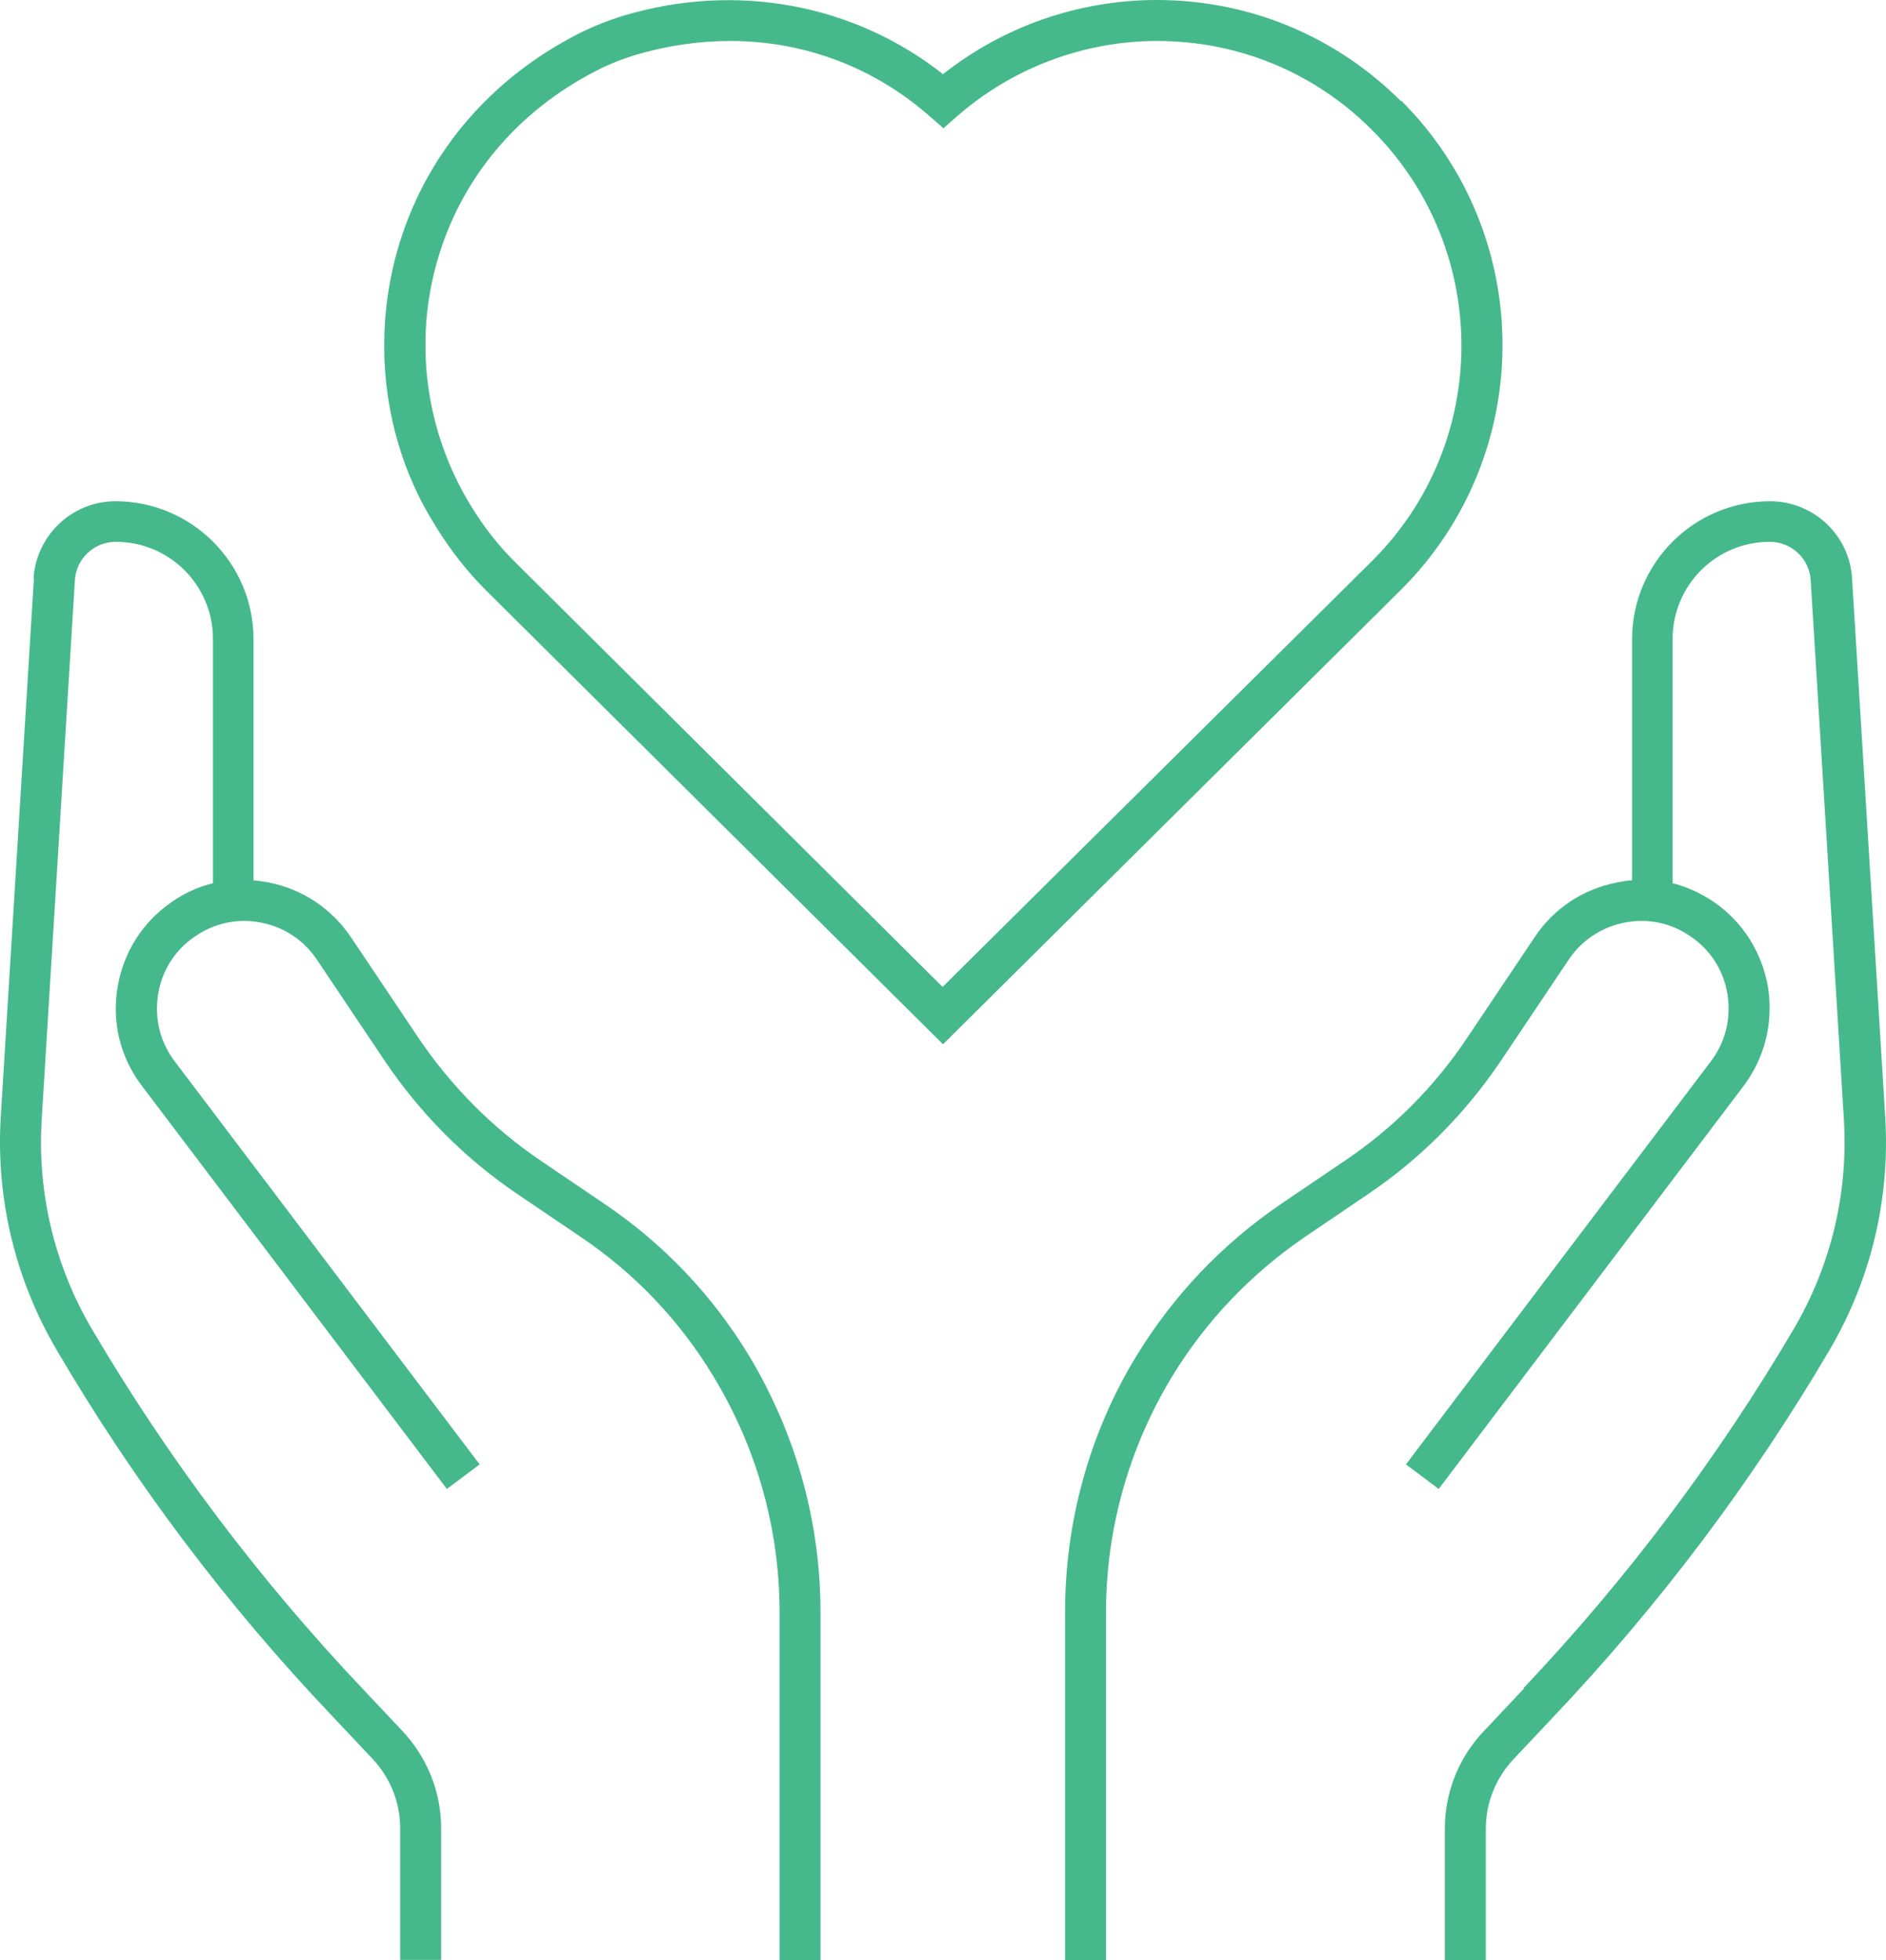
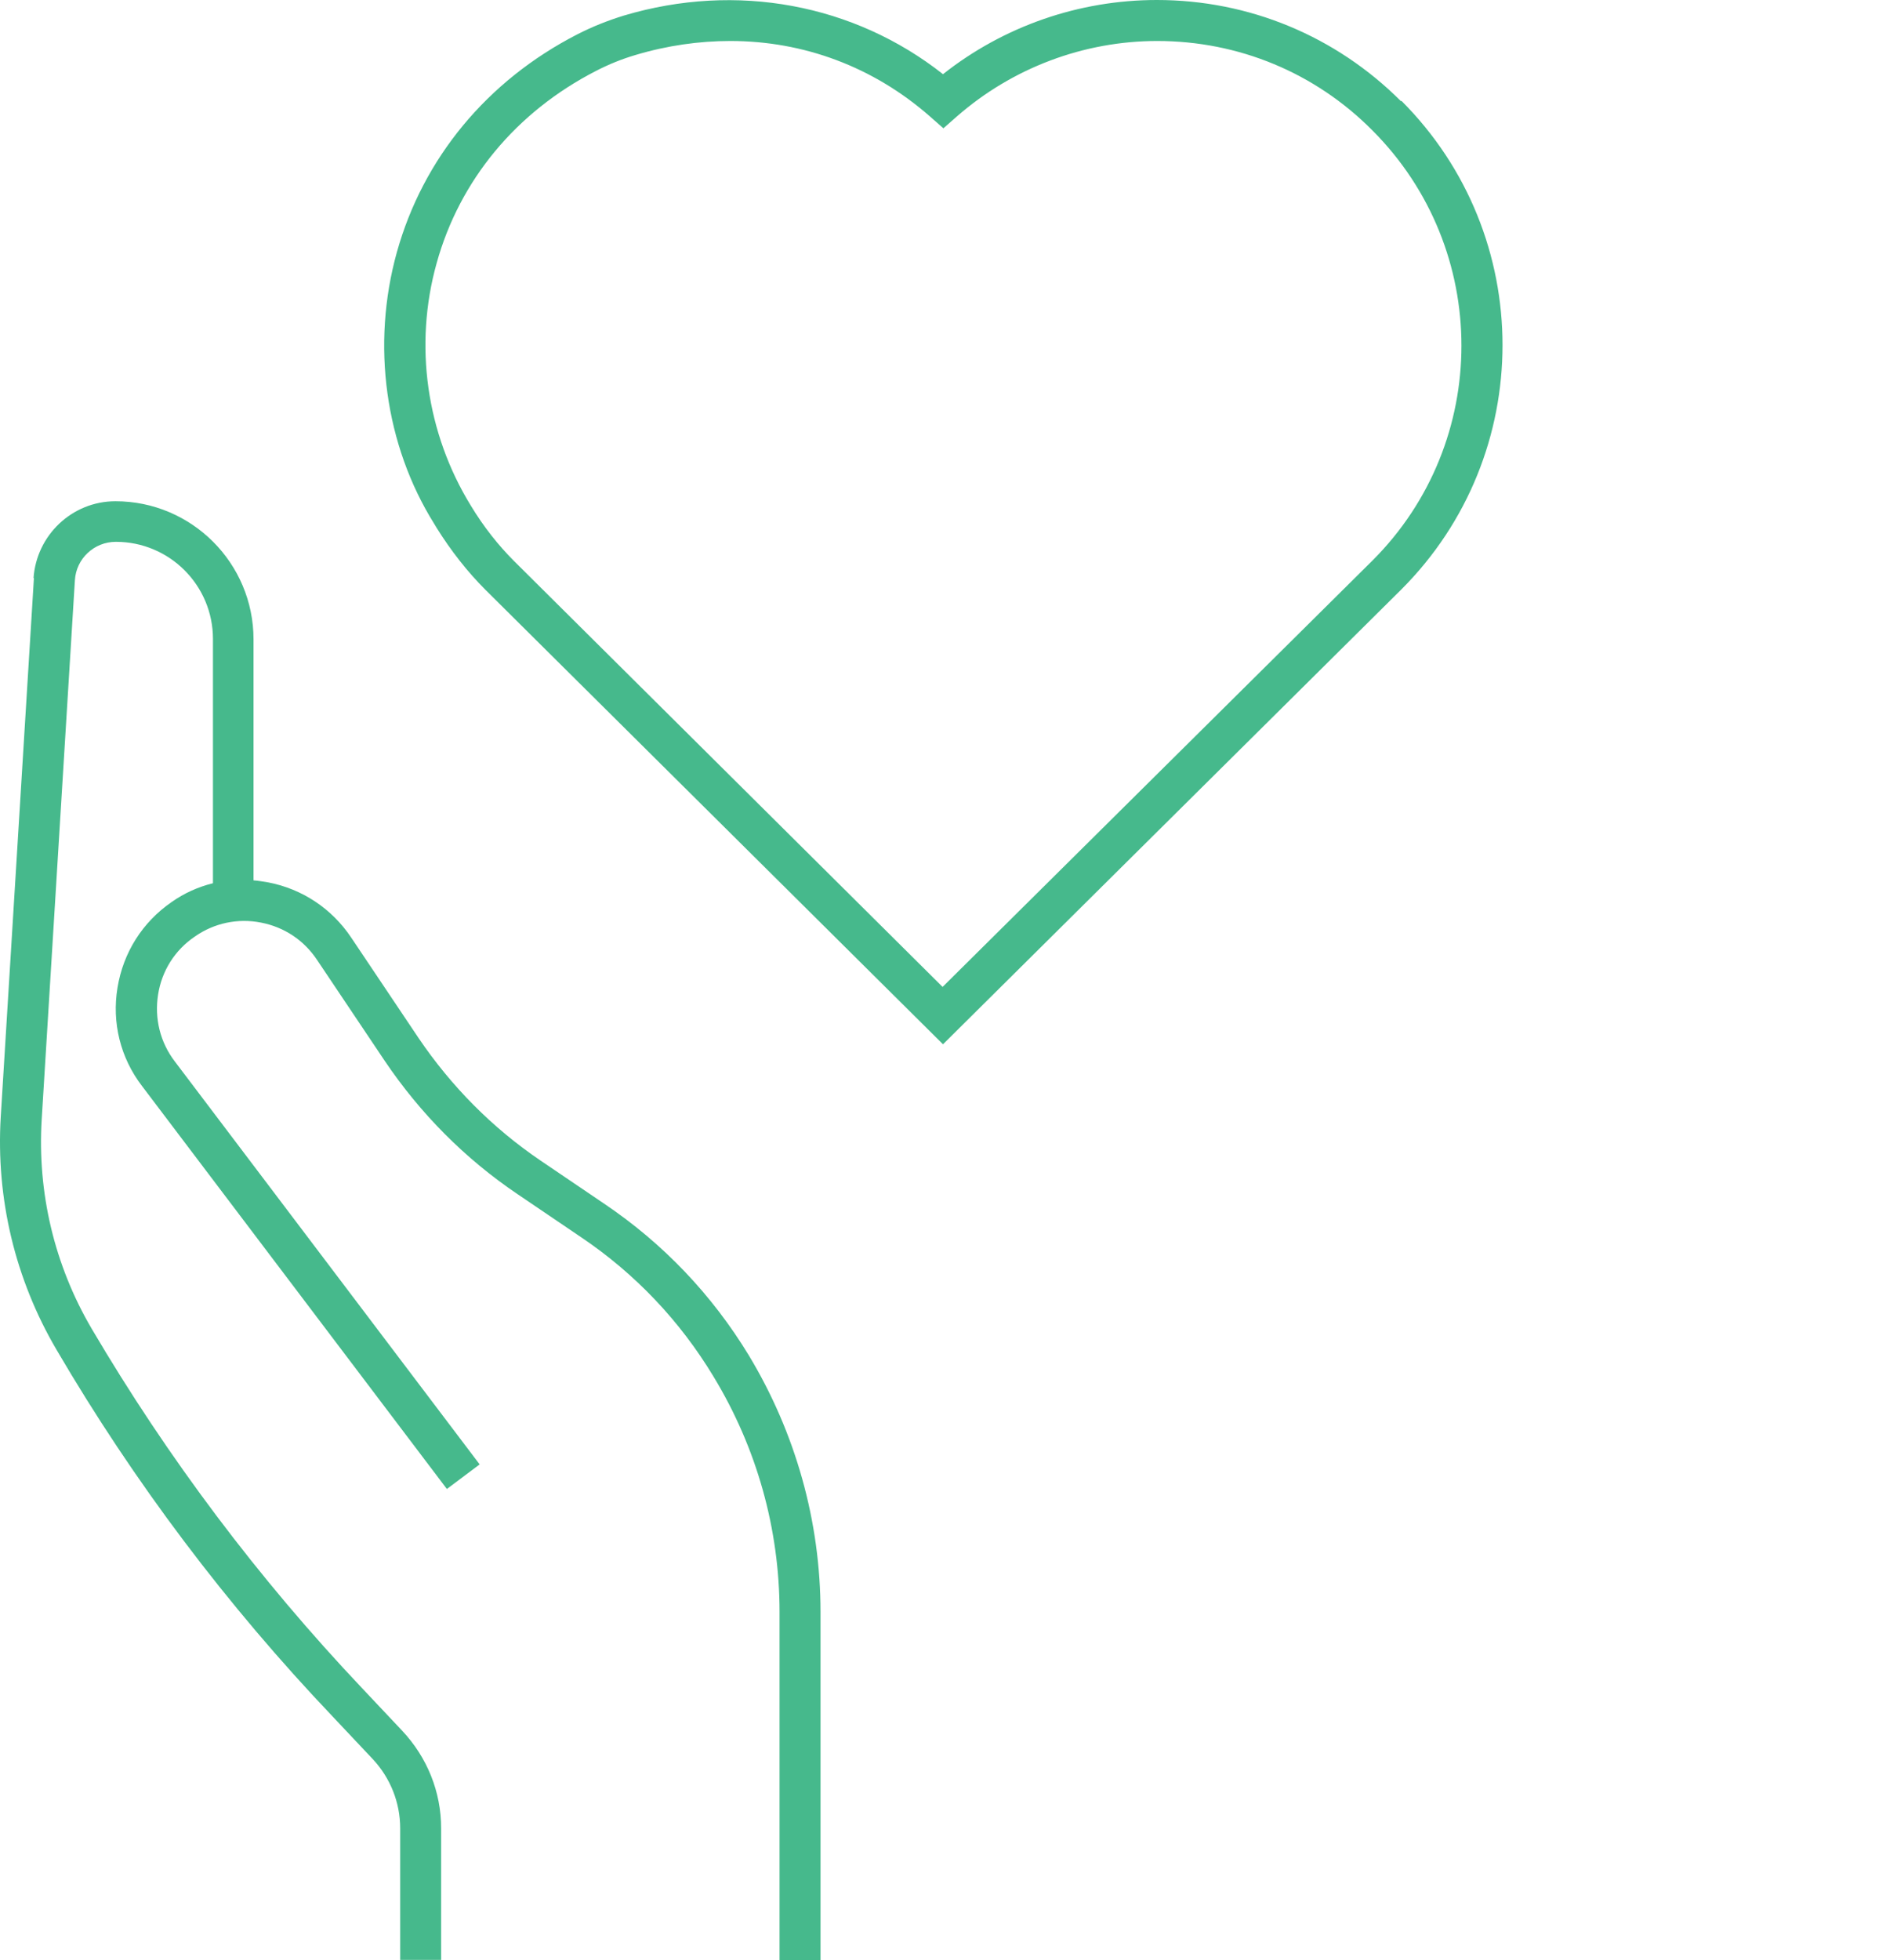
<svg xmlns="http://www.w3.org/2000/svg" version="1.1" id="Icon_Design" x="0px" y="0px" width="428.198px" height="444.881px" viewBox="83.54 208.411 428.198 444.881" enable-background="new 83.54 208.411 428.198 444.881" xml:space="preserve">
  <g>
    <path fill="#46B98C" d="M91.245,339.559l-7.534,122.312c-1.115,18.51,3.256,36.832,12.649,52.832   c17.58,30.043,38.693,58.039,62.689,83.246l9.115,9.672c4,4.279,6.232,9.859,6.232,15.721v29.855h9.301v-29.855   c0-8.277-3.162-16.092-8.836-22.139l-9.115-9.672c-23.438-24.742-44.088-52.182-61.389-81.572   c-8.464-14.418-12.37-30.881-11.347-47.529l7.532-122.311c0.279-4.93,4.372-8.743,9.303-8.743c12.185,0,22.044,9.859,22.044,22.044   v55.436c-3.35,0.837-6.512,2.232-9.396,4.278c-6.604,4.558-10.976,11.441-12.277,19.441c-1.303,7.906,0.651,15.904,5.581,22.322   L185,546.328l7.44-5.58l-69.201-91.432c-3.349-4.371-4.65-9.768-3.813-15.162c0.838-5.396,3.813-10.139,8.371-13.208   c4.372-3.069,9.768-4.186,14.977-3.162c5.301,1.023,9.766,4,12.742,8.465l15.347,22.881c8.093,11.998,18.229,22.229,30.229,30.322   l14.417,9.766c12.277,8.277,22.416,18.975,30.044,31.625c9.767,16.09,14.975,34.506,14.975,53.389v79.061h9.302V574.23   c0-20.557-5.674-40.646-16.276-58.227c-8.371-13.766-19.439-25.393-32.833-34.414l-14.417-9.766   c-10.977-7.441-20.277-16.836-27.719-27.814l-15.348-22.879c-4.371-6.511-11.068-10.975-18.788-12.463   c-1.116-0.186-2.232-0.372-3.349-0.465v-54.691c0-17.3-14.045-31.345-31.346-31.345c-9.858,0-17.951,7.72-18.603,17.486   L91.245,339.559z" />
    <path fill="#46B98C" d="M401.629,231.386c-14.789-14.789-34.509-22.975-55.437-22.975c-17.673,0-34.787,5.953-48.553,16.835   c-20.185-15.905-46.878-20.928-72.456-13.301c-3.628,1.116-7.162,2.511-10.604,4.279c-20.463,10.51-34.973,28.09-40.926,49.39   c-5.86,21.021-2.697,43.809,8.464,61.667l0.559,0.93c3.256,5.209,6.977,9.953,11.068,14.045L297.64,445.408l104.081-103.244   c30.602-30.601,30.602-80.27,0-110.871L401.629,231.386z M297.547,432.386l-97.291-96.641c-3.533-3.535-6.883-7.72-9.858-12.65   c-10.045-16.37-12.93-36.368-7.72-54.97c5.208-18.789,18.044-34.322,36.182-43.623c2.883-1.488,5.858-2.697,9.021-3.627   c7.161-2.139,14.417-3.162,21.485-3.162c16.649,0,32.462,5.859,45.297,17.114l3.069,2.697l3.069-2.697   c12.557-10.976,28.741-17.114,45.482-17.114c18.417,0,35.811,7.162,48.832,20.276c26.975,26.974,26.975,70.783,0,97.663   L297.547,432.386L297.547,432.386z" />
-     <path fill="#46B98C" d="M429.531,591.623l-9.114,9.674c-5.675,5.953-8.837,13.859-8.837,22.137v29.857h9.302v-29.857   c0-5.857,2.231-11.438,6.231-15.719l9.115-9.674c23.904-25.205,45.018-53.203,62.69-83.246   c9.395-15.998,13.766-34.229,12.648-52.83l-7.534-122.312c-0.558-9.767-8.743-17.486-18.603-17.486   c-17.3,0-31.345,14.044-31.345,31.345v54.691c-1.116,0-2.232,0.279-3.35,0.465c-7.72,1.488-14.417,5.86-18.788,12.463   l-15.348,22.88c-7.348,10.977-16.649,20.371-27.718,27.813l-14.417,9.766c-13.395,9.115-24.369,20.648-32.833,34.414   c-10.696,17.486-16.277,37.67-16.277,58.229v79.061h9.301V574.23c0-18.789,5.209-37.299,14.977-53.389   c7.72-12.65,17.857-23.254,30.043-31.625l14.417-9.766c11.998-8.092,22.137-18.324,30.229-30.322l15.349-22.881   c2.977-4.465,7.533-7.442,12.741-8.465c5.303-1.023,10.604,0.093,14.977,3.163c4.558,3.07,7.534,7.813,8.371,13.209   c0.837,5.395-0.465,10.789-3.813,15.16l-69.201,91.432l7.44,5.58l69.201-91.434c4.837-6.418,6.79-14.322,5.581-22.32   c-1.303-7.906-5.674-14.883-12.277-19.441c-2.884-1.953-6.046-3.441-9.395-4.278v-55.436c0-12.185,9.858-22.044,22.044-22.044   c4.93,0,9.021,3.813,9.302,8.743l7.533,122.311c1.022,16.648-2.884,33.111-11.348,47.529   c-17.301,29.391-37.948,56.83-61.389,81.572L429.531,591.623z" />
  </g>
</svg>